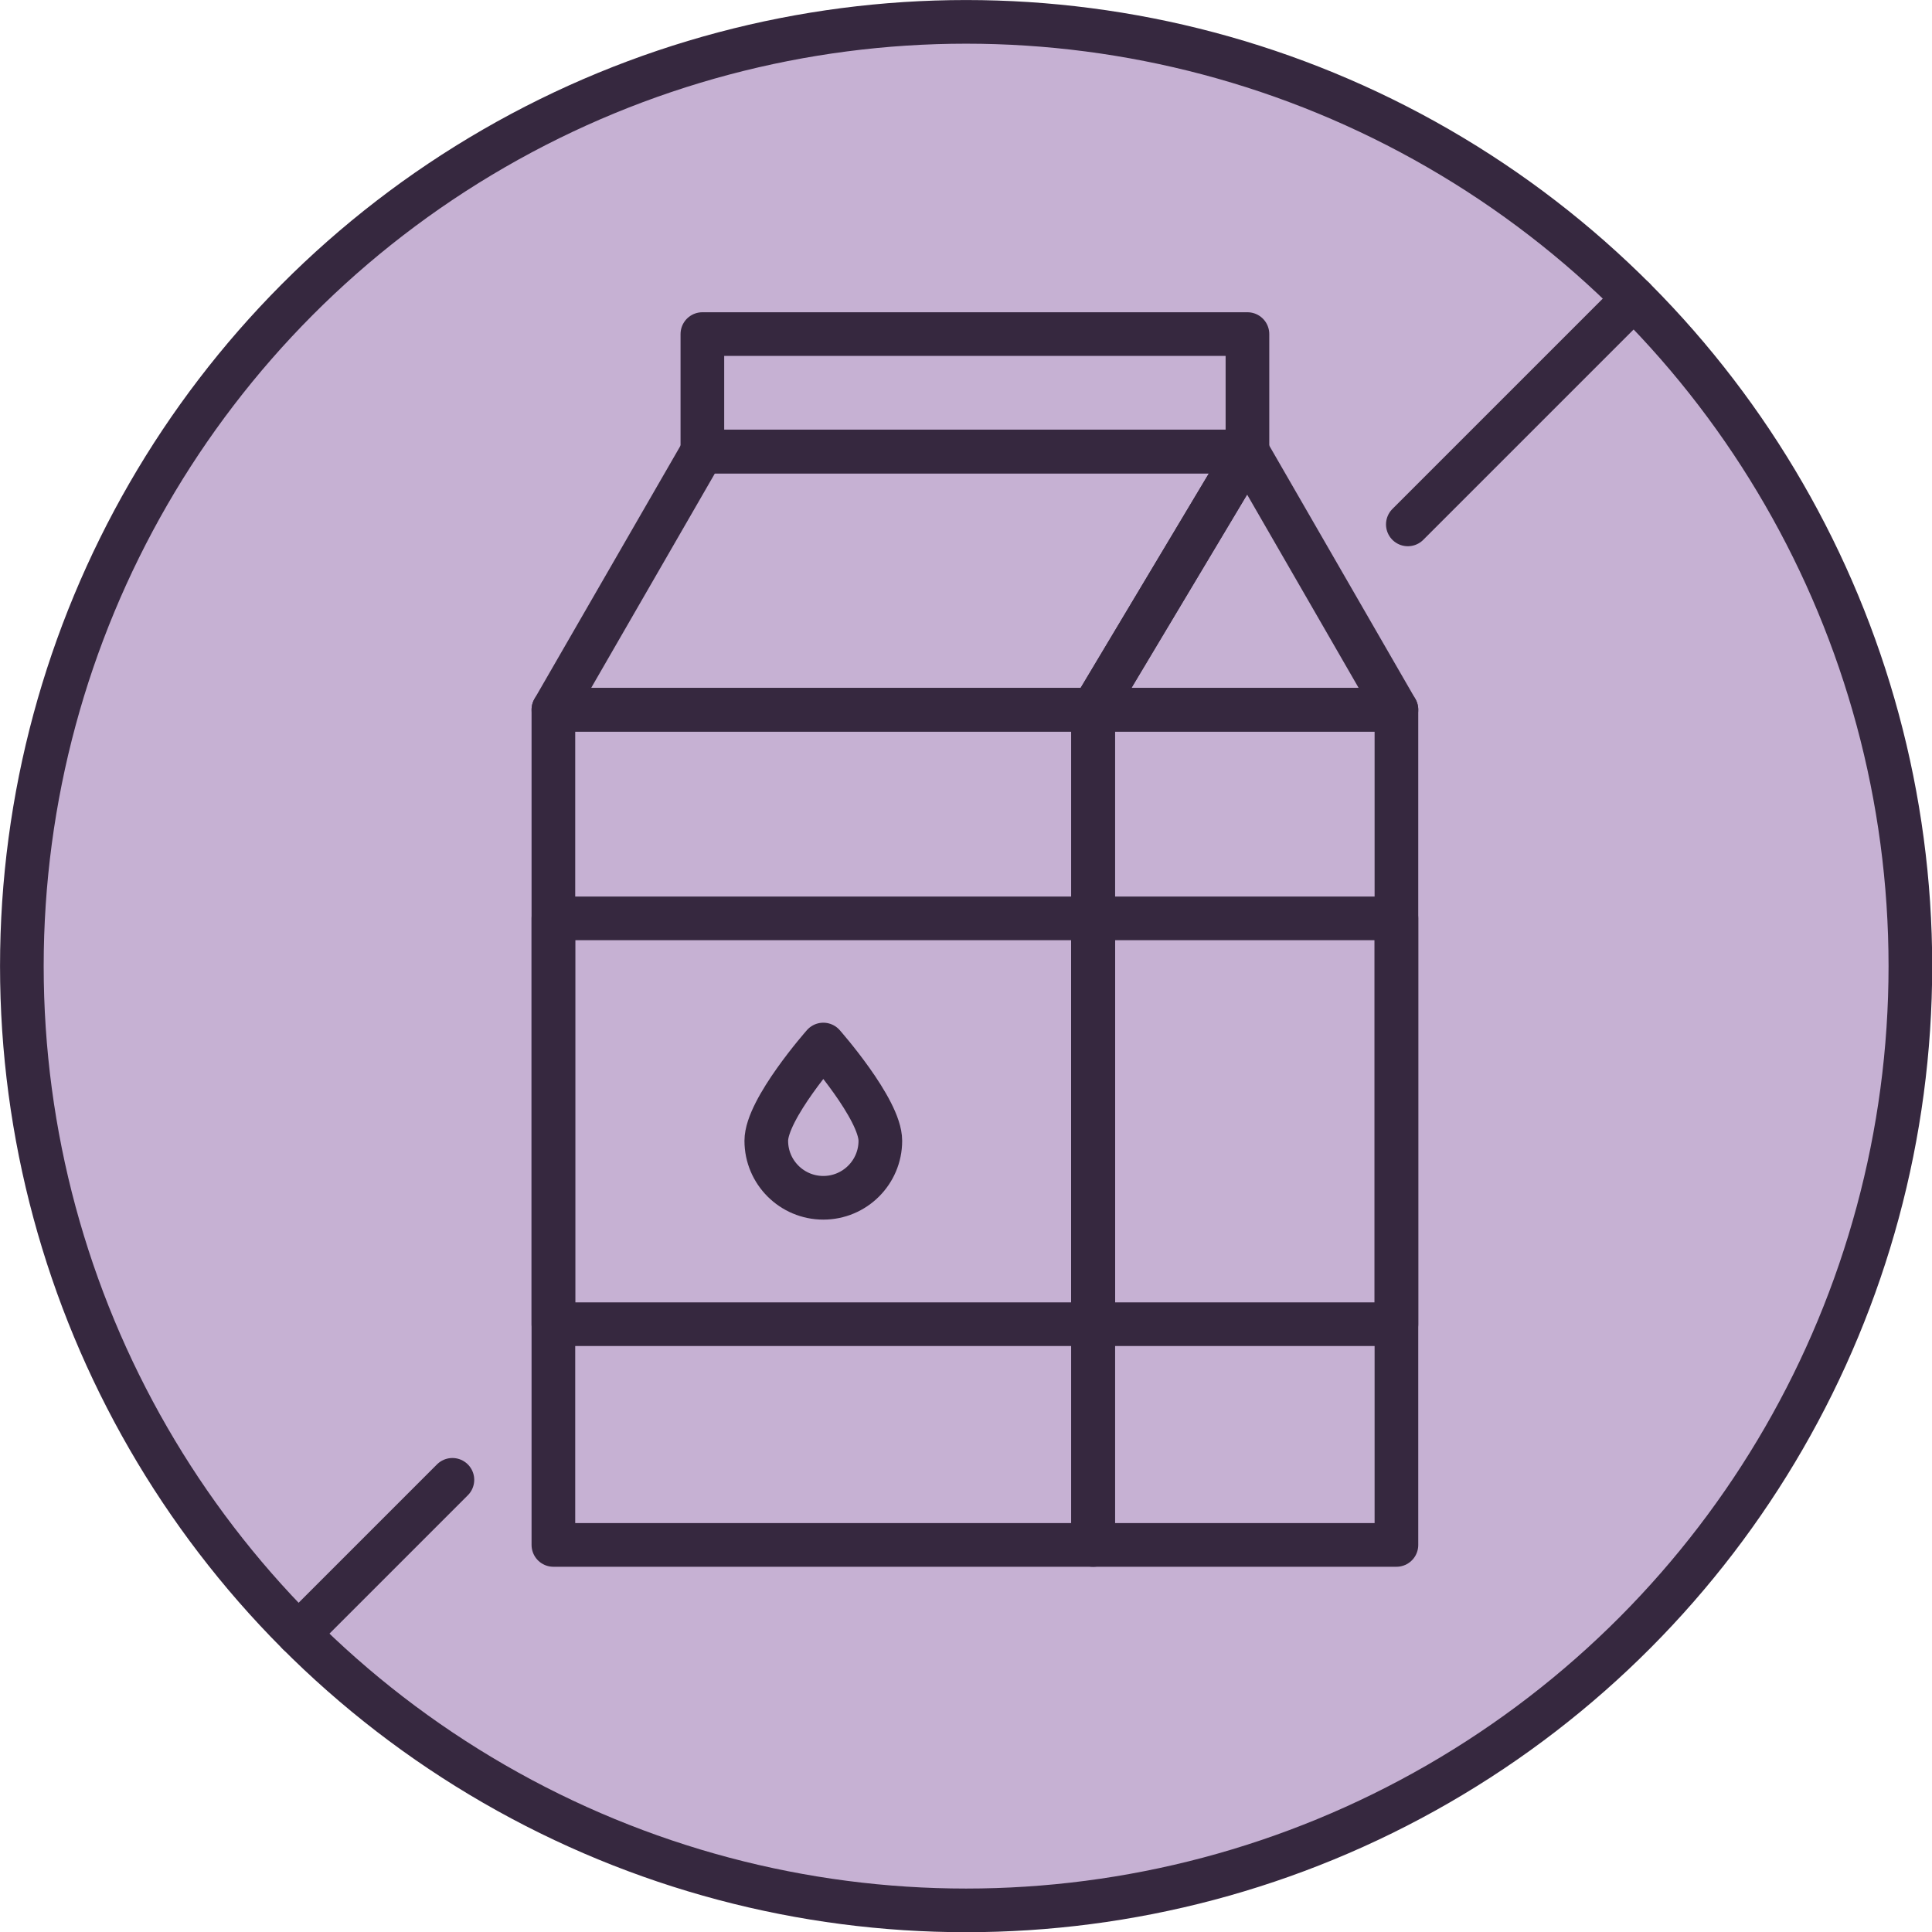
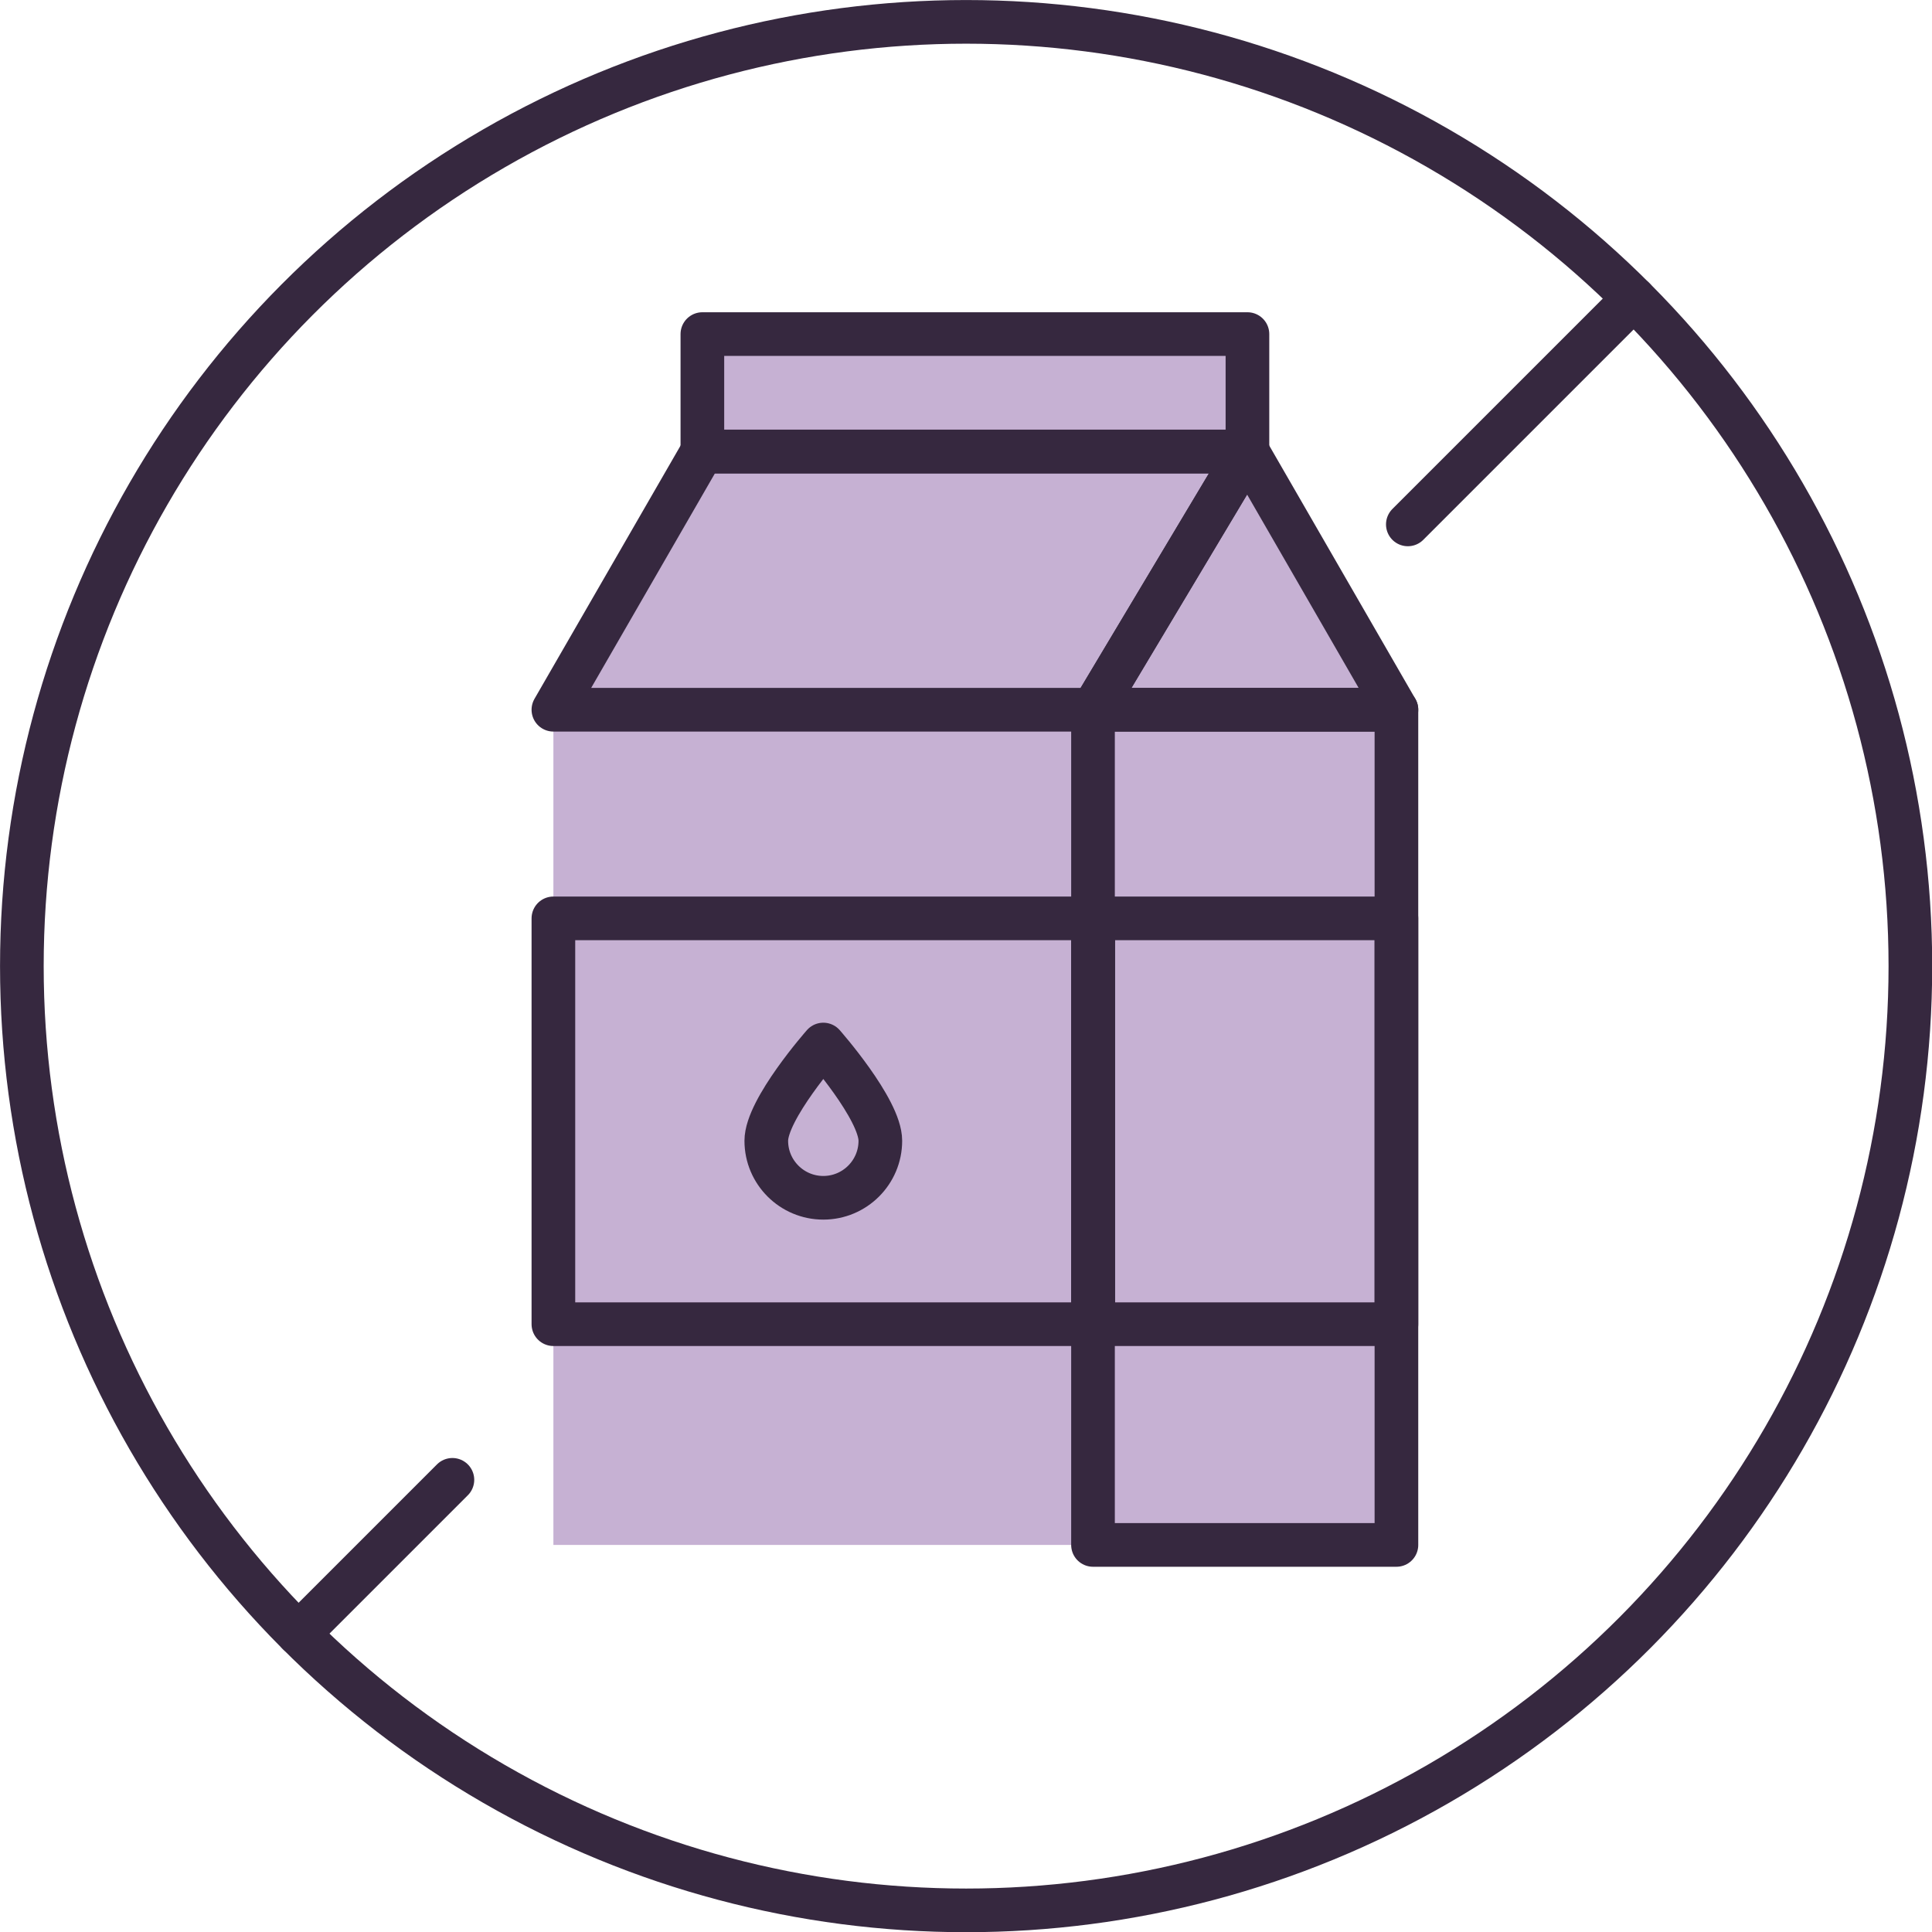
<svg xmlns="http://www.w3.org/2000/svg" id="Слой_1" x="0px" y="0px" viewBox="0 0 81.31 81.31" style="enable-background:new 0 0 81.31 81.31;" xml:space="preserve">
  <style type="text/css"> .st0{fill:#5B5589;} .st1{fill:none;stroke:#FFFFFF;stroke-width:1.806;stroke-linecap:round;stroke-linejoin:round;stroke-miterlimit:10;} .st2{fill:none;stroke:#FFFFFF;stroke-width:1.837;stroke-linecap:round;stroke-linejoin:round;stroke-miterlimit:10;} .st3{fill:#36283F;} .st4{fill:#FFFFFF;} .st5{fill:none;} .st6{fill:#C6B1D3;} .st7{fill:none;stroke:#36283F;stroke-width:1.806;stroke-linecap:round;stroke-linejoin:round;stroke-miterlimit:10;} .st8{fill:none;stroke:#36283F;stroke-width:1.837;stroke-linecap:round;stroke-linejoin:round;stroke-miterlimit:10;} .st9{fill:#5A4F79;} </style>
  <g>
-     <path class="st6" d="M68.76,12.56l-9.51,9.51L68.76,12.56C61.56,5.37,51.63,0.92,40.66,0.92c-21.95,0-39.74,17.79-39.74,39.74 c0,10.97,4.45,20.91,11.64,28.1l6.48-6.48l-6.48,6.48c7.19,7.19,17.13,11.64,28.1,11.64c21.95,0,39.74-17.79,39.74-39.74 C80.39,29.68,75.95,19.75,68.76,12.56z M58.77,65.02H23.29V29.87L29.56,19v-4.95H52.5V19l6.27,10.86V65.02z" />
    <polygon class="st6" points="46,29.87 58.77,29.87 52.5,19 " />
    <rect x="23.29" y="55.73" class="st6" width="22.72" height="9.29" />
    <rect x="23.29" y="29.87" class="st6" width="22.72" height="8.79" />
    <polygon class="st6" points="52.5,19 29.56,19 23.29,29.87 46,29.87 " />
    <rect x="46" y="29.87" class="st6" width="12.77" height="8.79" />
    <rect x="46" y="55.73" class="st6" width="12.77" height="9.29" />
    <rect x="29.56" y="14.06" class="st6" width="22.94" height="4.95" />
    <path class="st6" d="M46,38.65H23.29v17.08H46V38.65z M34.65,50.42c-1.33,0-2.4-1.08-2.4-2.4c0-1.33,2.4-4.05,2.4-4.05 s2.4,2.72,2.4,4.05C37.05,49.34,35.97,50.42,34.65,50.42z" />
    <rect x="46" y="38.65" class="st6" width="12.77" height="17.08" />
    <path class="st6" d="M32.24,48.01c0,1.33,1.08,2.4,2.4,2.4c1.33,0,2.4-1.08,2.4-2.4c0-1.33-2.4-4.05-2.4-4.05 S32.24,46.69,32.24,48.01z" />
    <g>
      <circle class="st8" cx="40.66" cy="40.66" r="39.74" />
      <g>
        <line class="st8" x1="68.76" y1="12.56" x2="59.25" y2="22.07" />
        <line class="st8" x1="19.04" y1="62.28" x2="12.56" y2="68.76" />
      </g>
      <g>
        <polygon class="st8" points="46,29.87 58.77,29.87 52.5,19 " />
-         <rect x="23.29" y="29.87" class="st8" width="22.72" height="35.15" />
        <polygon class="st8" points="52.5,19 29.56,19 23.29,29.87 46,29.87 " />
        <rect x="46" y="29.87" class="st8" width="12.77" height="35.15" />
        <rect x="29.56" y="14.06" class="st8" width="22.94" height="4.95" />
        <rect x="23.29" y="38.65" class="st8" width="22.72" height="17.08" />
        <rect x="46" y="38.65" class="st8" width="12.77" height="17.08" />
        <path class="st8" d="M37.05,48.01c0-1.33-2.4-4.05-2.4-4.05s-2.4,2.72-2.4,4.05s1.08,2.4,2.4,2.4S37.05,49.34,37.05,48.01z" />
      </g>
    </g>
  </g>
</svg>